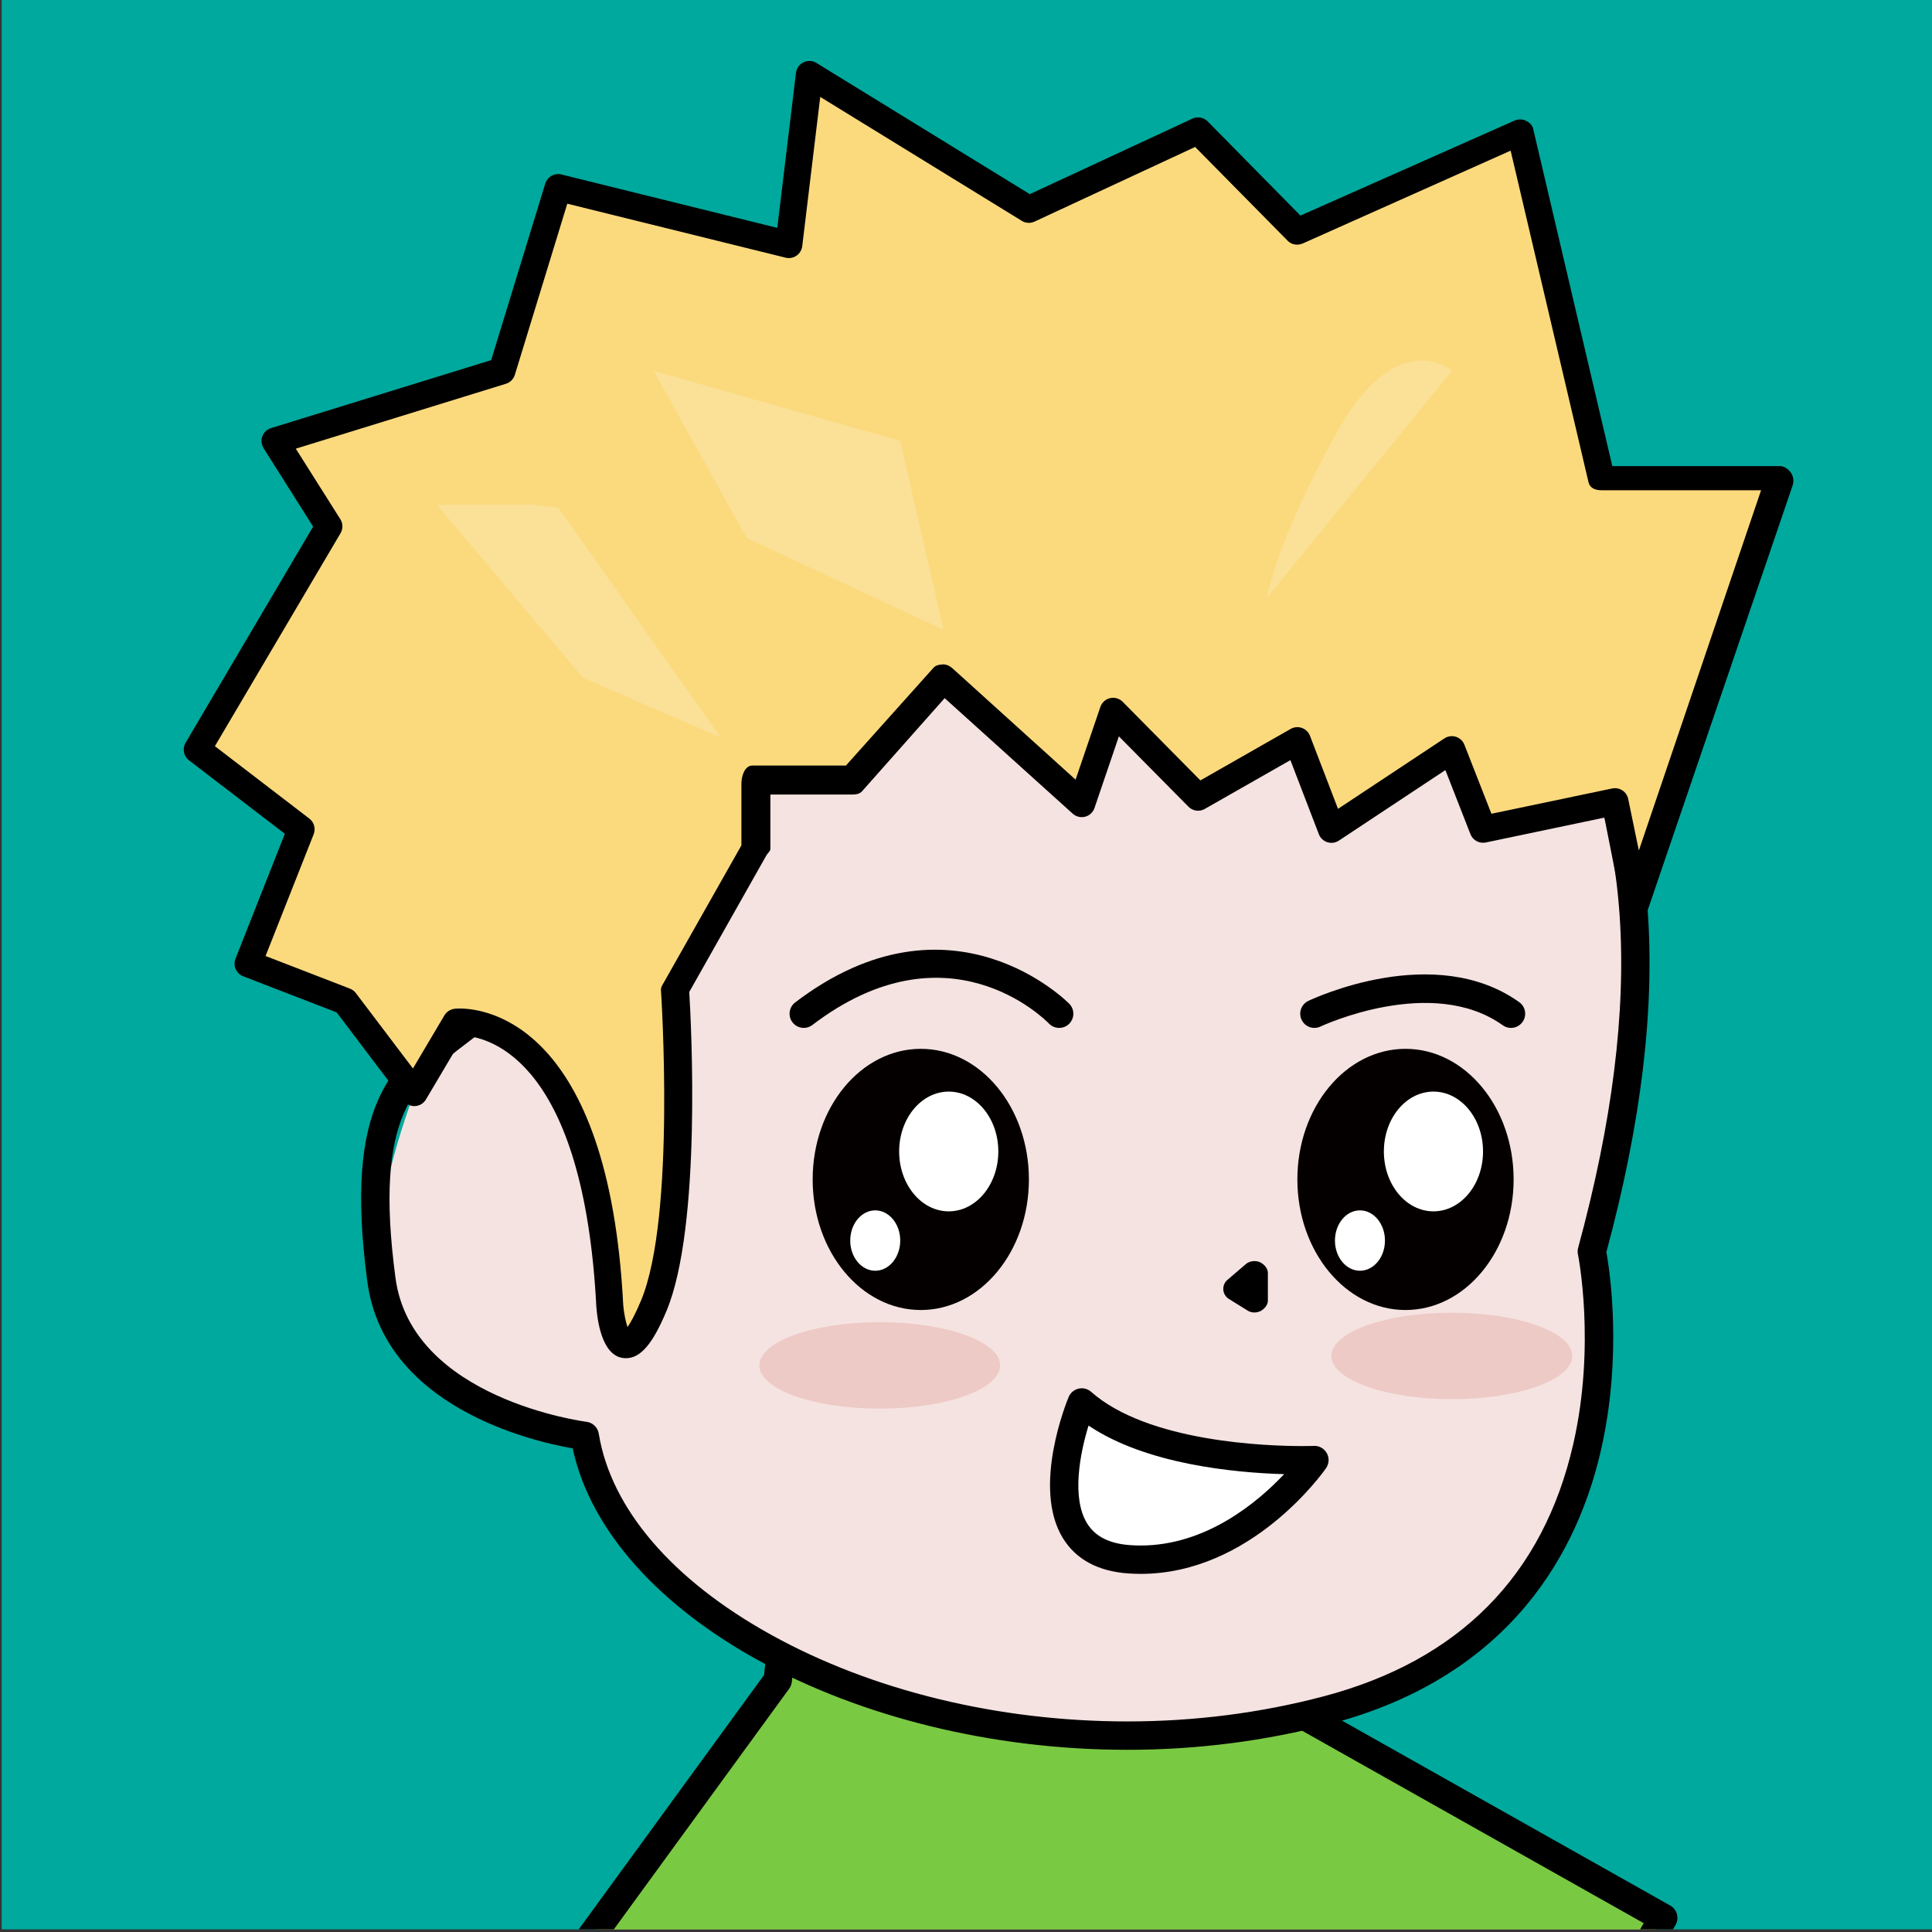
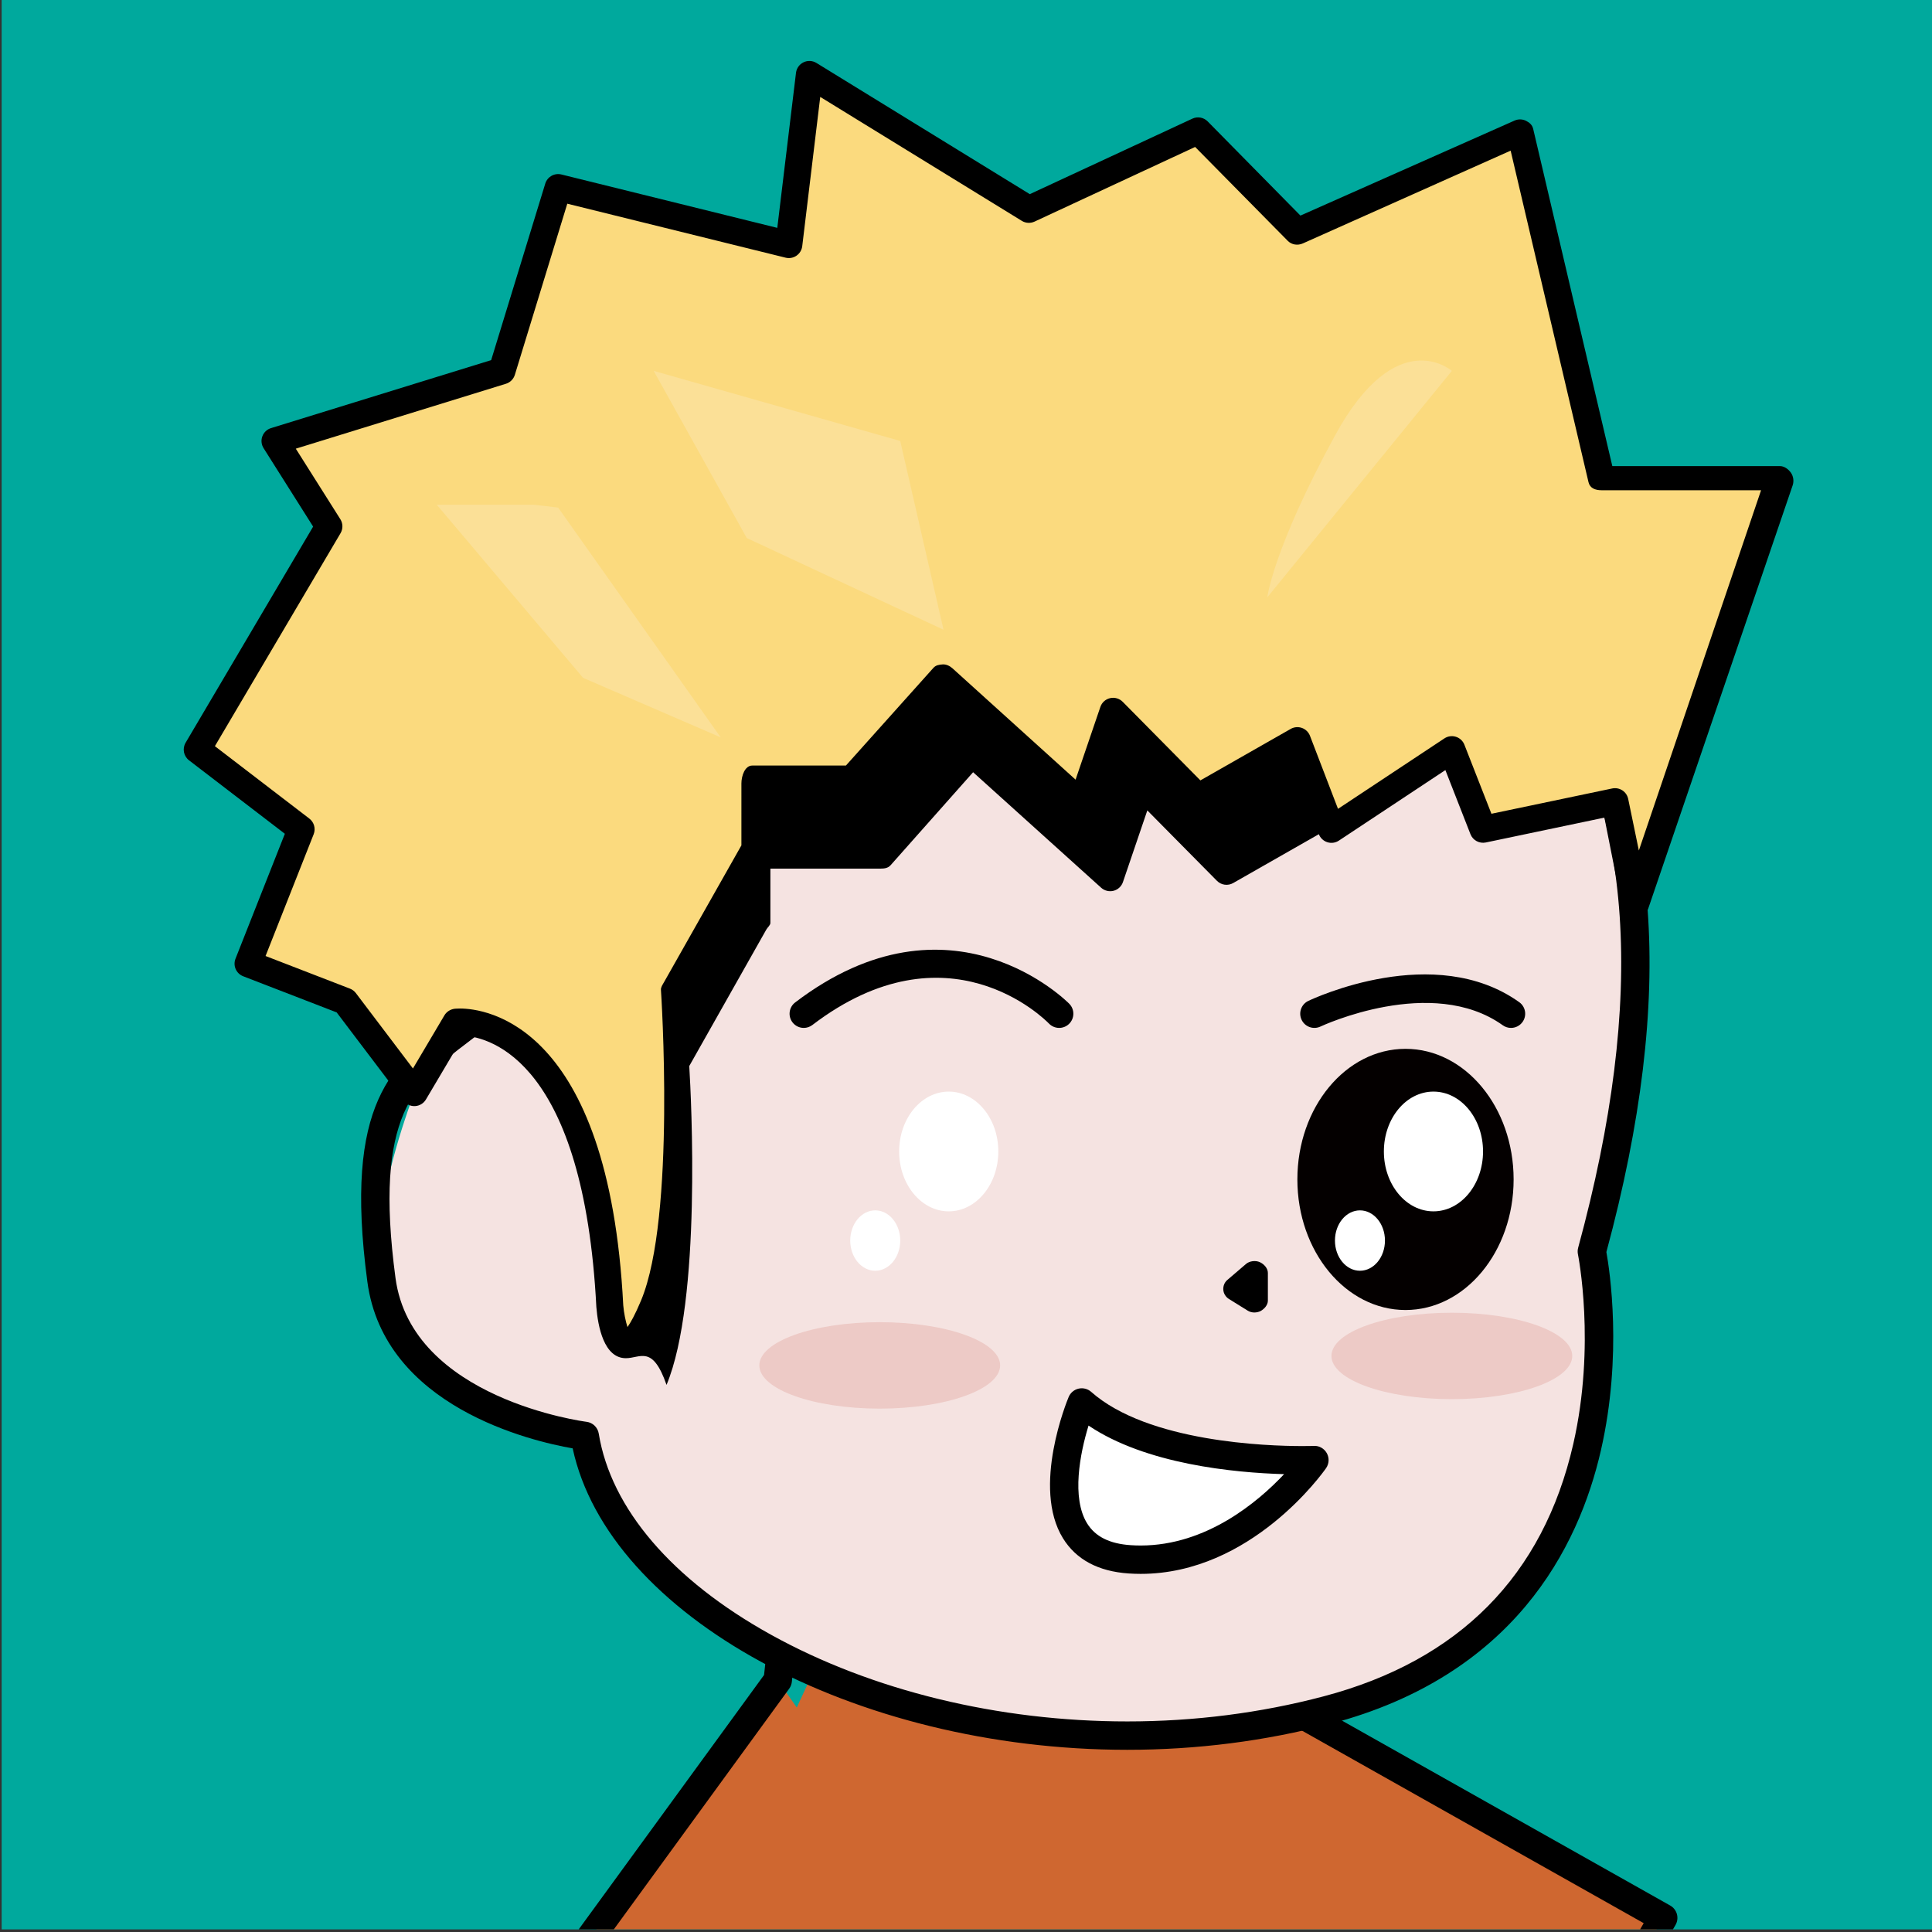
<svg xmlns="http://www.w3.org/2000/svg" version="1.1" id="圖層_1" x="0px" y="0px" width="400px" height="400px" viewBox="0 0 400 400" enable-background="new 0 0 400 400" xml:space="preserve">
  <rect x="0" y="0" width="400" height="400" fill="#333333" stroke="none" />
  <g>
    <rect x="0.345" y="-0.54" fill="#00A99D" width="400" height="400" />
    <g>
      <g>
        <g>
          <path fill="#CF6730" d="M342.959,399.46l1.395-2.383l-91.66-51.635c-1.355-2.039-2.889-4.239-4.637-6.617      c-35.418,15.511-76.314,0-76.314,0s-0.003,0.007-6.776,14.693l-3.943-5.629l-37.574,51.57H342.959z" />
        </g>
        <g>
-           <path fill="#7AC943" d="M342.959,399.46l1.395-2.383l-91.66-51.635c-1.355-2.039-2.889-4.239-4.637-6.617      c-35.418,15.511-76.314,0-76.314,0s0.11-12.809-6.662,1.877l-4.058,7.188l-37.574,51.57H342.959z" />
-         </g>
+           </g>
        <g>
          <path d="M127.083,399.46l36.313-49.841c0.303-0.415,0.49-0.899,0.546-1.411l0.609-5.555c1.673-3.531,2.843-4.74,3.338-5.131      c0.355,0.439,0.806,1.342,1.026,2.1c0.252,0.895,0.914,1.619,1.785,1.948c0.763,0.29,18.942,7.085,41.829,7.085      c12.633,0,24.23-2.092,34.518-6.222c1.123,1.569,2.195,3.121,3.201,4.635c0.258,0.384,0.602,0.704,1.006,0.932l89.057,50.172      l-0.752,1.288h6.803l0.527-0.9c0.396-0.68,0.504-1.49,0.299-2.25c-0.207-0.76-0.707-1.404-1.395-1.791l-91.047-51.292      c-1.346-2.005-2.799-4.067-4.324-6.142c-0.814-1.104-2.285-1.499-3.543-0.949c-10.072,4.41-21.627,6.646-34.35,6.646      c-18.461,0-34.076-4.775-38.498-6.266c-0.843-1.99-2.678-5.02-6.047-5.02c-4.267,0-7.16,5.207-8.967,9.123      c-0.132,0.287-0.218,0.596-0.253,0.91l-0.575,5.262l-38.375,52.668H127.083z" />
        </g>
        <g>
          <g>
            <g>
              <path fill="#F5E3E1" d="M329.572,259.104c0,0,15.662,76.357-54.82,94.955c-70.482,18.601-146.838-14.684-153.688-56.776        c0,0-37.199-4.896-42.093-32.304c-4.896-27.411,28.389-89.082,42.093-98.871s75.375-69.503,114.532-67.545        C274.752,100.522,367.748,119.119,329.572,259.104z" />
            </g>
            <g>
              <path d="M233.4,362.279c-56.602,0-107.385-27.806-114.835-62.41c-8.514-1.485-39.044-8.59-42.506-34.501        c-4.985-37.326,5.279-45.141,17.168-54.188c9.7-7.383,20.696-15.749,24.931-45.486c2.69-18.896,75.251-70.121,115.274-70.121        c0.783,0,1.549,0.019,2.311,0.057c22.584,1.13,64.016,7.91,87.73,40.623c20.479,28.25,23.541,69.621,9.111,122.969        c0.674,3.743,3.381,21.316-1.129,41.039c-4.646,20.33-18.125,46.657-55.955,56.639        C261.977,360.469,247.811,362.279,233.4,362.279z M233.432,101.446c-16.748,0-42.381,10.164-68.567,27.187        c-24.486,15.919-40.021,31.765-40.892,37.89c-4.575,32.123-17.115,41.666-27.19,49.332        c-10.859,8.266-19.436,14.793-14.9,48.735c3.347,25.058,39.179,29.733,39.54,29.778c1.296,0.158,2.332,1.154,2.541,2.442        c2.524,15.513,15.188,30.3,35.657,41.64c20.9,11.578,47.102,17.954,73.78,17.954c13.906,0,27.566-1.744,40.602-5.184        c28.092-7.412,45.494-24.998,51.729-52.267c4.699-20.557,1.002-39.074,0.965-39.26c-0.092-0.451-0.078-0.918,0.043-1.363        c14.145-51.865,11.445-91.778-8.023-118.631c-22.277-30.729-61.732-37.127-83.268-38.204        C234.785,101.464,234.115,101.446,233.432,101.446z" />
            </g>
            <g>
              <ellipse fill="#EDCAC6" cx="300.589" cy="280.732" rx="24.929" ry="8.948" />
            </g>
            <g>
              <path fill="#EDCAC6" d="M157.211,282.69c0,4.942,11.162,8.951,24.93,8.951c13.765,0,24.927-4.009,24.927-8.951        c0-4.941-11.163-8.947-24.927-8.947C168.374,273.743,157.211,277.749,157.211,282.69z" />
            </g>
            <g>
              <g>
-                 <ellipse fill="#040000" cx="190.639" cy="244.187" rx="22.386" ry="27.037" />
-               </g>
+                 </g>
              <g>
                <ellipse fill="#FFFFFF" cx="196.426" cy="238.4" rx="10.266" ry="12.396" />
              </g>
              <g>
                <ellipse fill="#FFFFFF" cx="181.208" cy="256.844" rx="5.176" ry="6.251" />
              </g>
            </g>
            <g>
              <g>
                <ellipse fill="#040000" cx="290.993" cy="244.187" rx="22.386" ry="27.037" />
              </g>
              <g>
                <path fill="#FFFFFF" d="M286.516,238.4c0,6.849,4.594,12.396,10.266,12.396c5.67,0,10.264-5.548,10.264-12.396         s-4.594-12.397-10.264-12.397C291.109,226.003,286.516,231.552,286.516,238.4z" />
              </g>
              <g>
                <ellipse fill="#FFFFFF" cx="281.564" cy="256.844" rx="5.176" ry="6.251" />
              </g>
            </g>
            <g>
              <path d="M166.412,212.818c-0.885,0-1.759-0.399-2.337-1.157c-0.983-1.291-0.734-3.133,0.555-4.117        c32.287-24.613,56.541,0.055,56.781,0.307c1.121,1.171,1.08,3.029-0.092,4.151c-1.17,1.118-3.023,1.08-4.146-0.087        c-0.861-0.889-20.964-21.061-48.981,0.301C167.659,212.621,167.033,212.818,166.412,212.818z" />
            </g>
            <g>
              <path d="M312.834,212.818c-0.592,0-1.188-0.179-1.705-0.55c-14.691-10.494-37.504,0.154-37.73,0.263        c-1.469,0.697-3.217,0.075-3.914-1.388c-0.699-1.463-0.08-3.213,1.381-3.913c1.061-0.505,26.148-12.265,43.678,0.261        c1.32,0.941,1.625,2.776,0.682,4.097C314.652,212.391,313.75,212.818,312.834,212.818z" />
            </g>
            <g>
              <path d="M254.105,265.001l3.883-3.322c0.727-0.621,1.983-0.762,2.853-0.36c0.865,0.396,1.659,1.267,1.659,2.221v5.749        c0,0.891-0.718,1.71-1.497,2.142c-0.371,0.204-0.899,0.306-1.306,0.306c-0.451,0-0.961-0.124-1.355-0.373l-3.914-2.429        c-0.66-0.411-1.095-1.114-1.155-1.892C253.216,266.267,253.514,265.505,254.105,265.001z" />
            </g>
            <g>
              <path fill="#FFFFFF" d="M223.963,290.365c14.949,13.247,48.17,11.929,48.17,11.929s-15.375,22.084-38.248,20.547        C211.014,321.304,223.963,290.365,223.963,290.365z" />
            </g>
            <g>
              <path d="M236.168,325.854c-0.822,0-1.656-0.029-2.48-0.084c-6.305-0.424-10.885-2.875-13.609-7.285        c-6.523-10.555,0.857-28.495,1.176-29.254c0.367-0.875,1.133-1.518,2.055-1.729c0.924-0.211,1.895,0.035,2.602,0.664        c11.756,10.417,36.43,11.227,43.713,11.227c1.494,0,2.363-0.032,2.395-0.033c1.105-0.068,2.154,0.546,2.691,1.523        c0.535,0.978,0.471,2.174-0.166,3.088C273.922,304.866,259.043,325.854,236.168,325.854z M225.373,295.151        c-1.785,5.77-3.557,14.986-0.297,20.252c1.697,2.739,4.643,4.215,9.008,4.508c0.689,0.046,1.393,0.07,2.084,0.07        c13.625,0,24.301-9.043,29.691-14.771C255.422,304.905,237.252,303.146,225.373,295.151z" />
            </g>
          </g>
        </g>
        <g>
          <path fill="#FBDA7E" d="M94.419,211.629c0,0,28.64-3.462,31.83,58.765c0,0,1.483,18.088,9.053-0.074      c7.569-18.164,4.699-65.583,4.699-65.583l16.499-28.989V161.5h19.903l18.945-21.277l28.615,25.987l6.502-19.022l17.584,17.83      l20.559-11.699l7.053,18.381l24.93-16.499l6.455,16.495l27.318-5.724l4.225,20.759L368.512,98.5H331.6l-16.891-71.573      l-46.102,20.748l-20.559-20.726l-35.023,16.337l-45.452-27.911l-4.25,35.25l-47.765-11.802l-11.634,37.961l-46.99,14.514      L68.1,108.976l-27.269,46.22l21.514,16.496l-10.993,27.828l20.098,7.77l14.331,18.926L94.419,211.629z" />
        </g>
        <g>
-           <path d="M129.581,281.201c-4.563,0-5.789-6.628-6.112-10.58c-2.604-50.761-21.86-55.82-27.454-56.207l-7.831,13.224      c-0.474,0.801-1.315,1.313-2.244,1.365c-0.917,0.058-1.821-0.36-2.383-1.102l-13.854-18.294l-19.357-7.484      c-0.693-0.268-1.251-0.802-1.551-1.483c-0.298-0.682-0.312-1.453-0.038-2.146l10.219-25.868l-19.843-15.215      c-1.119-0.858-1.423-2.418-0.705-3.635l26.403-44.749L54.576,92.794c-0.465-0.735-0.561-1.645-0.259-2.459      c0.301-0.815,0.964-1.443,1.794-1.699l45.58-14.076l11.199-36.545c0.433-1.416,1.896-2.247,3.338-1.892l44.702,11.053      l3.872-32.099c0.114-0.944,0.701-1.766,1.559-2.179c0.856-0.415,1.862-0.364,2.675,0.136l44.173,27.162l33.664-15.633      c1.072-0.496,2.336-0.266,3.164,0.573l19.205,19.498l44.336-19.673c0.762-0.336,1.633-0.316,2.375,0.053      c0.744,0.371,1.285,0.862,1.477,1.671L333.813,96.5h34.699c0.9,0,1.746,0.626,2.27,1.36c0.523,0.731,0.662,1.768,0.371,2.62      l-29.924,87.69c-0.408,1.197-1.545,2.009-2.828,1.908c-1.262-0.085-2.307-0.993-2.551-2.23l-3.676-18.568l-24.557,5.148      c-1.334,0.27-2.674-0.444-3.172-1.714l-5.195-13.275l-22.049,14.6c-0.705,0.467-1.584,0.59-2.391,0.331      c-0.809-0.257-1.453-0.867-1.756-1.658l-5.889-15.336l-17.736,10.111c-1.1,0.627-2.479,0.435-3.365-0.463l-14.412-14.574      l-5.047,14.836c-0.303,0.891-1.031,1.568-1.939,1.805c-0.904,0.232-1.877-0.002-2.572-0.63l-26.512-23.917l-17.079,19.25      c-0.53,0.605-1.296,0.708-2.1,0.708H159.5v11.247c0,0.475-0.603,0.941-0.833,1.356l-15.964,28.272      c0.413,6.646,2.562,48.584-4.704,66.017C135.096,278.36,132.571,281.201,129.581,281.201z M95.225,208.804      c5.121,0,30.813,2.962,33.813,61.447c0.13,1.547,0.491,3.33,0.877,4.506c0.618-0.879,1.562-2.513,2.812-5.512      c7.232-17.355,4.146-63.851,4.113-64.318c-0.036-0.539,0.357-1.076,0.619-1.547l16.042-28.356V162.2      c0-1.543,0.706-3.7,2.247-3.7h19.39l18.111-20.221c0.493-0.563,1.191-0.675,1.937-0.72c0.747-0.043,1.479,0.326,2.034,0.828      l25.467,23.031l5.137-15.068c0.311-0.915,1.074-1.592,2.018-1.809c0.941-0.217,1.93,0.078,2.609,0.766l16.078,16.265      l18.697-10.659c0.707-0.404,1.557-0.476,2.322-0.203s1.375,0.87,1.668,1.629l5.805,15.124l22.029-14.587      c0.703-0.463,1.58-0.588,2.381-0.333c0.805,0.255,1.451,0.858,1.758,1.645l5.596,14.294l25.008-5.24      c0.732-0.15,1.49-0.006,2.113,0.404c0.621,0.411,1.053,1.055,1.197,1.785l2.205,10.658l25.303-74.588H331.6      c-1.297,0-2.424-0.41-2.719-1.673L312.762,31.19L269.74,50.399c-1.063,0.469-2.305,0.295-3.121-0.533l-19.18-19.441      l-33.238,15.451c-0.85,0.395-1.838,0.345-2.639-0.146l-41.74-25.664l-3.728,30.909c-0.097,0.793-0.528,1.509-1.187,1.962      c-0.656,0.456-1.48,0.605-2.255,0.414l-45.2-11.176l-10.858,35.431c-0.271,0.884-0.962,1.577-1.846,1.85L61.242,92.894      l9.218,14.594c0.56,0.884,0.577,2.007,0.045,2.908l-26.014,44.09l19.554,14.993c0.989,0.758,1.354,2.08,0.897,3.241      l-9.961,25.211l17.475,6.755c0.484,0.188,0.906,0.505,1.22,0.919l11.821,15.612l6.52-11.01c0.436-0.735,1.222-1.235,2.068-1.349      C94.084,208.858,94.491,208.804,95.225,208.804z" />
+           <path d="M129.581,281.201c-4.563,0-5.789-6.628-6.112-10.58c-2.604-50.761-21.86-55.82-27.454-56.207l-7.831,13.224      c-0.474,0.801-1.315,1.313-2.244,1.365c-0.917,0.058-1.821-0.36-2.383-1.102l-13.854-18.294l-19.357-7.484      c-0.693-0.268-1.251-0.802-1.551-1.483c-0.298-0.682-0.312-1.453-0.038-2.146l10.219-25.868l-19.843-15.215      c-1.119-0.858-1.423-2.418-0.705-3.635l26.403-44.749L54.576,92.794c-0.465-0.735-0.561-1.645-0.259-2.459      c0.301-0.815,0.964-1.443,1.794-1.699l45.58-14.076l11.199-36.545c0.433-1.416,1.896-2.247,3.338-1.892l44.702,11.053      l3.872-32.099c0.114-0.944,0.701-1.766,1.559-2.179c0.856-0.415,1.862-0.364,2.675,0.136l44.173,27.162l33.664-15.633      c1.072-0.496,2.336-0.266,3.164,0.573l19.205,19.498l44.336-19.673c0.762-0.336,1.633-0.316,2.375,0.053      c0.744,0.371,1.285,0.862,1.477,1.671L333.813,96.5h34.699c0.9,0,1.746,0.626,2.27,1.36c0.523,0.731,0.662,1.768,0.371,2.62      l-29.924,87.69c-0.408,1.197-1.545,2.009-2.828,1.908c-1.262-0.085-2.307-0.993-2.551-2.23l-3.676-18.568l-24.557,5.148      c-1.334,0.27-2.674-0.444-3.172-1.714l-5.195-13.275l-22.049,14.6c-0.705,0.467-1.584,0.59-2.391,0.331      c-0.809-0.257-1.453-0.867-1.756-1.658l-17.736,10.111c-1.1,0.627-2.479,0.435-3.365-0.463l-14.412-14.574      l-5.047,14.836c-0.303,0.891-1.031,1.568-1.939,1.805c-0.904,0.232-1.877-0.002-2.572-0.63l-26.512-23.917l-17.079,19.25      c-0.53,0.605-1.296,0.708-2.1,0.708H159.5v11.247c0,0.475-0.603,0.941-0.833,1.356l-15.964,28.272      c0.413,6.646,2.562,48.584-4.704,66.017C135.096,278.36,132.571,281.201,129.581,281.201z M95.225,208.804      c5.121,0,30.813,2.962,33.813,61.447c0.13,1.547,0.491,3.33,0.877,4.506c0.618-0.879,1.562-2.513,2.812-5.512      c7.232-17.355,4.146-63.851,4.113-64.318c-0.036-0.539,0.357-1.076,0.619-1.547l16.042-28.356V162.2      c0-1.543,0.706-3.7,2.247-3.7h19.39l18.111-20.221c0.493-0.563,1.191-0.675,1.937-0.72c0.747-0.043,1.479,0.326,2.034,0.828      l25.467,23.031l5.137-15.068c0.311-0.915,1.074-1.592,2.018-1.809c0.941-0.217,1.93,0.078,2.609,0.766l16.078,16.265      l18.697-10.659c0.707-0.404,1.557-0.476,2.322-0.203s1.375,0.87,1.668,1.629l5.805,15.124l22.029-14.587      c0.703-0.463,1.58-0.588,2.381-0.333c0.805,0.255,1.451,0.858,1.758,1.645l5.596,14.294l25.008-5.24      c0.732-0.15,1.49-0.006,2.113,0.404c0.621,0.411,1.053,1.055,1.197,1.785l2.205,10.658l25.303-74.588H331.6      c-1.297,0-2.424-0.41-2.719-1.673L312.762,31.19L269.74,50.399c-1.063,0.469-2.305,0.295-3.121-0.533l-19.18-19.441      l-33.238,15.451c-0.85,0.395-1.838,0.345-2.639-0.146l-41.74-25.664l-3.728,30.909c-0.097,0.793-0.528,1.509-1.187,1.962      c-0.656,0.456-1.48,0.605-2.255,0.414l-45.2-11.176l-10.858,35.431c-0.271,0.884-0.962,1.577-1.846,1.85L61.242,92.894      l9.218,14.594c0.56,0.884,0.577,2.007,0.045,2.908l-26.014,44.09l19.554,14.993c0.989,0.758,1.354,2.08,0.897,3.241      l-9.961,25.211l17.475,6.755c0.484,0.188,0.906,0.505,1.22,0.919l11.821,15.612l6.52-11.01c0.436-0.735,1.222-1.235,2.068-1.349      C94.084,208.858,94.491,208.804,95.225,208.804z" />
        </g>
      </g>
      <path fill="#FBE097" d="M262.375,123.68c0,0,1.23-10.05,14.014-33.496c12.783-23.447,24.201-13.397,24.201-13.397L262.375,123.68z    " />
      <polygon fill="#FBE097" points="186.384,91.3 135.337,76.786 154.613,111.397 195.348,130.379   " />
      <polygon fill="#FBE097" points="110.528,104.5 90.43,104.5 120.72,140.339 149.204,152.659 115.559,105.091   " />
    </g>
  </g>
</svg>